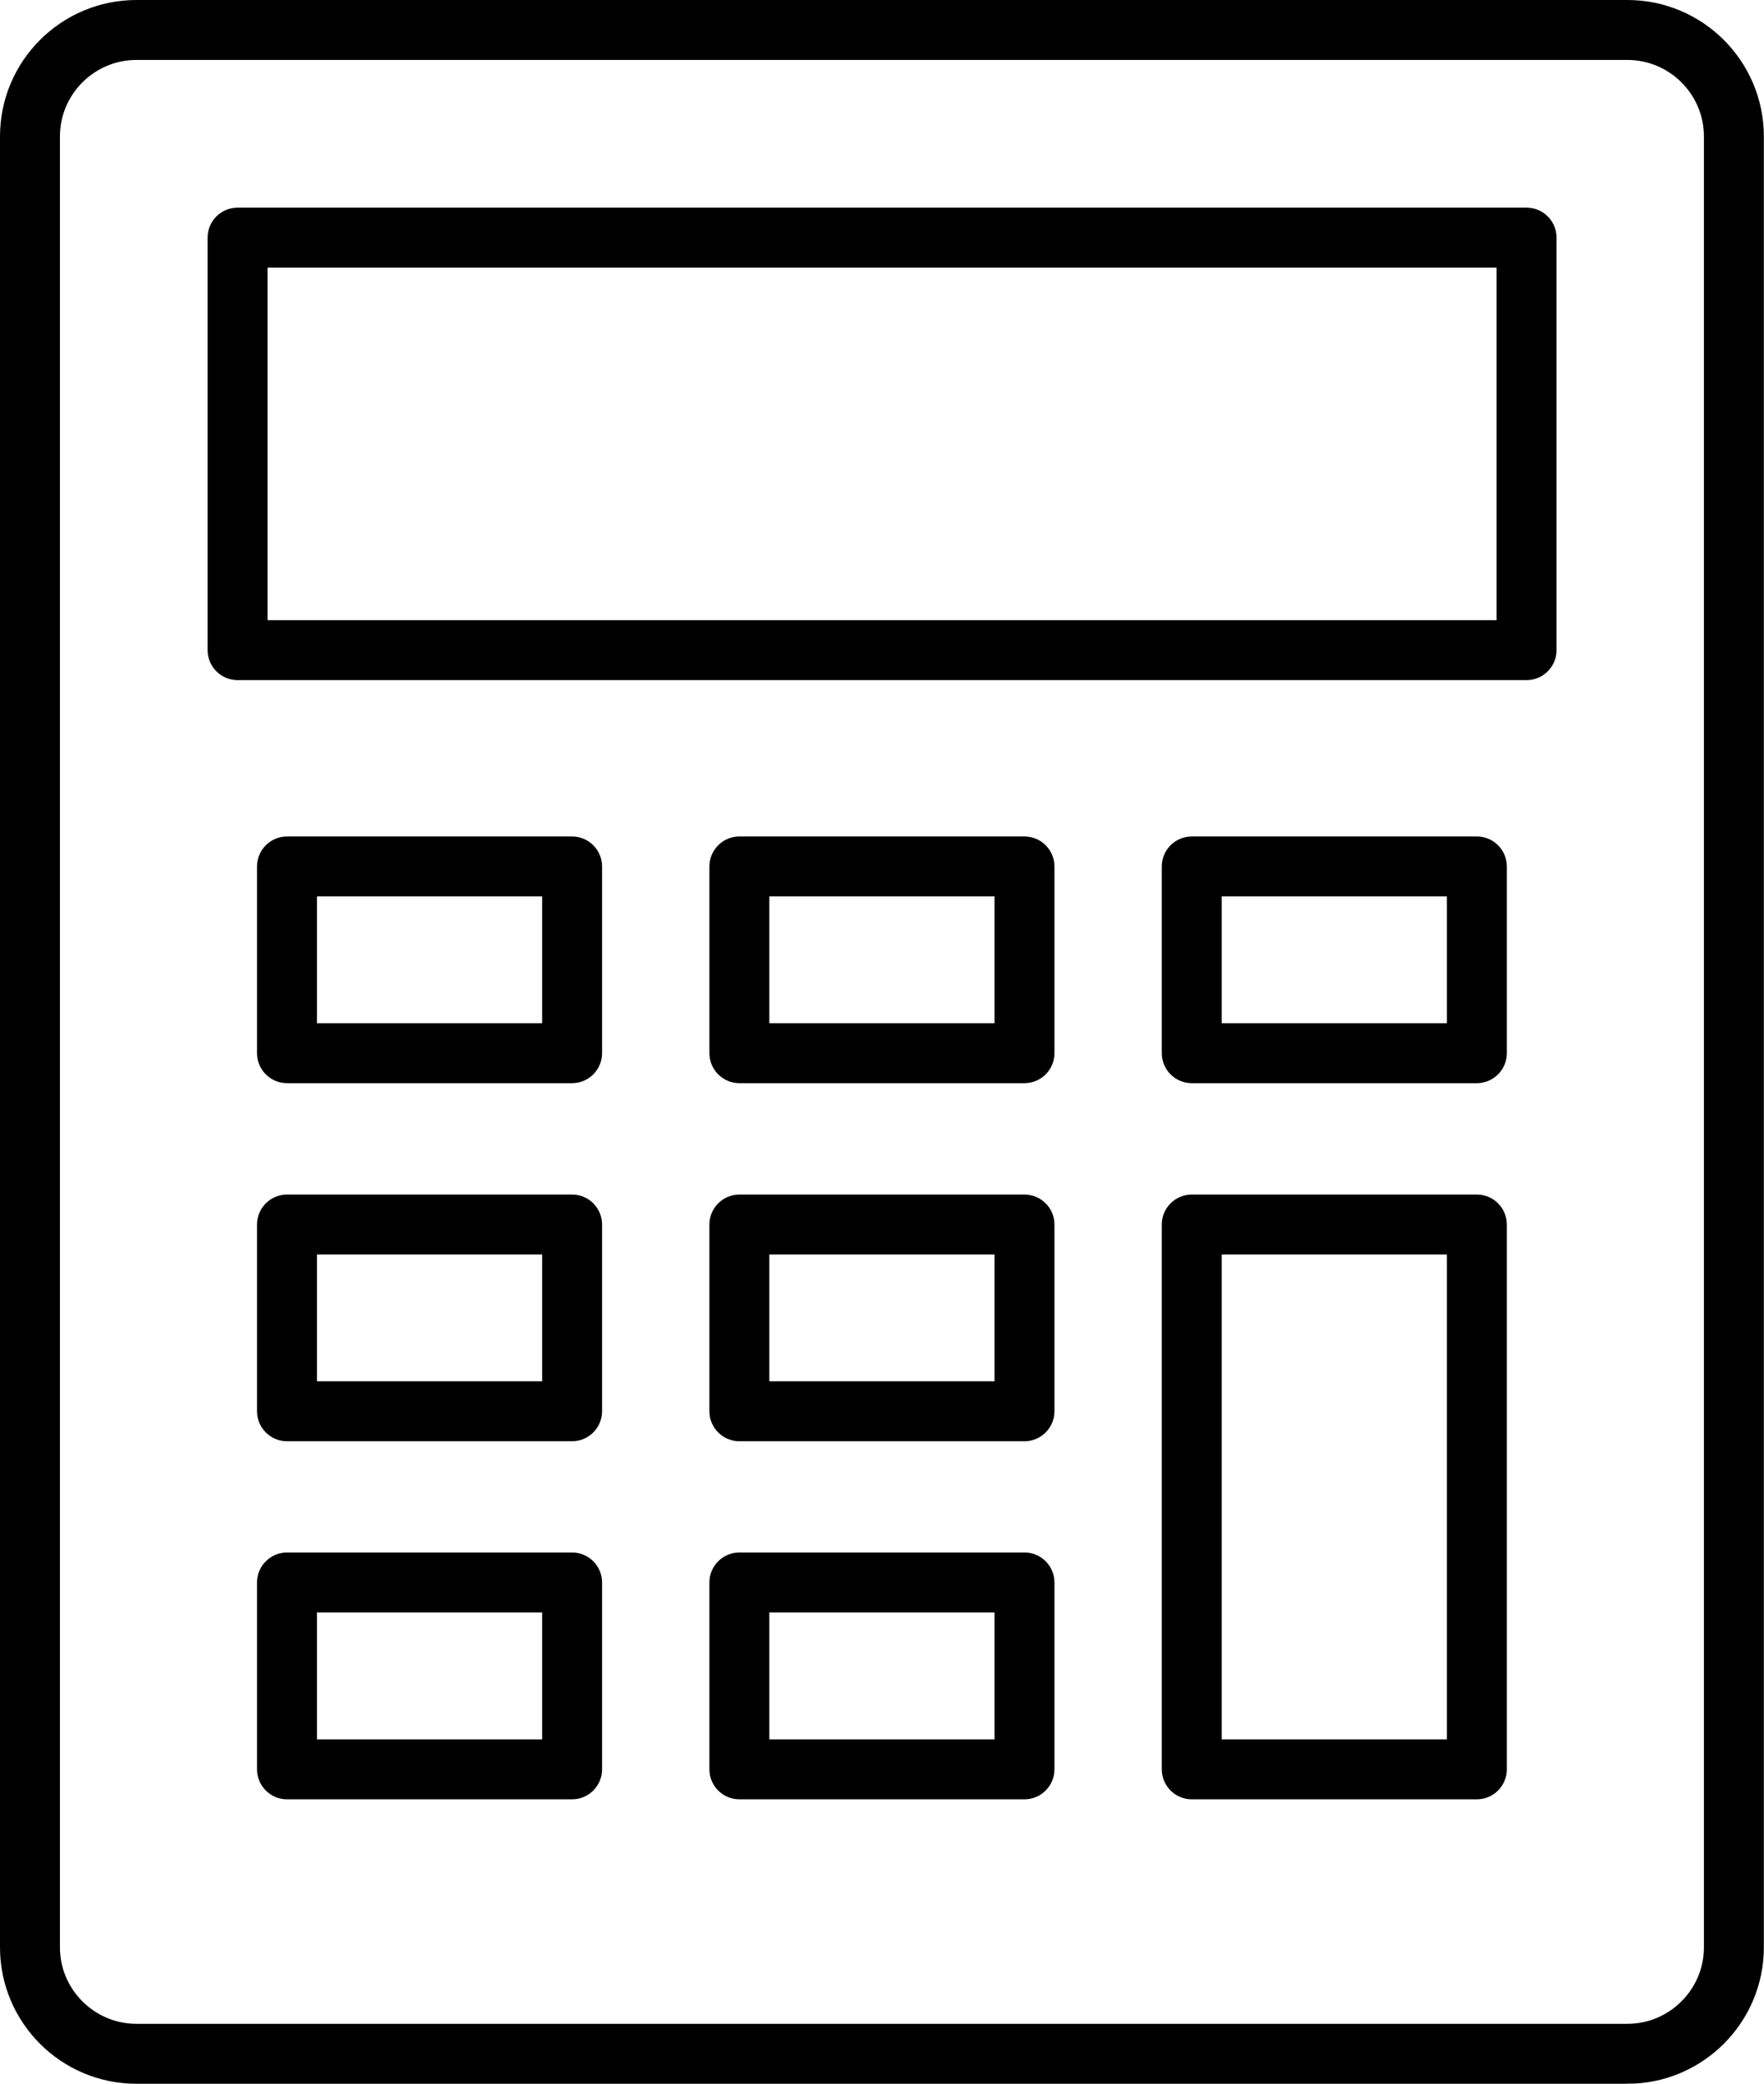
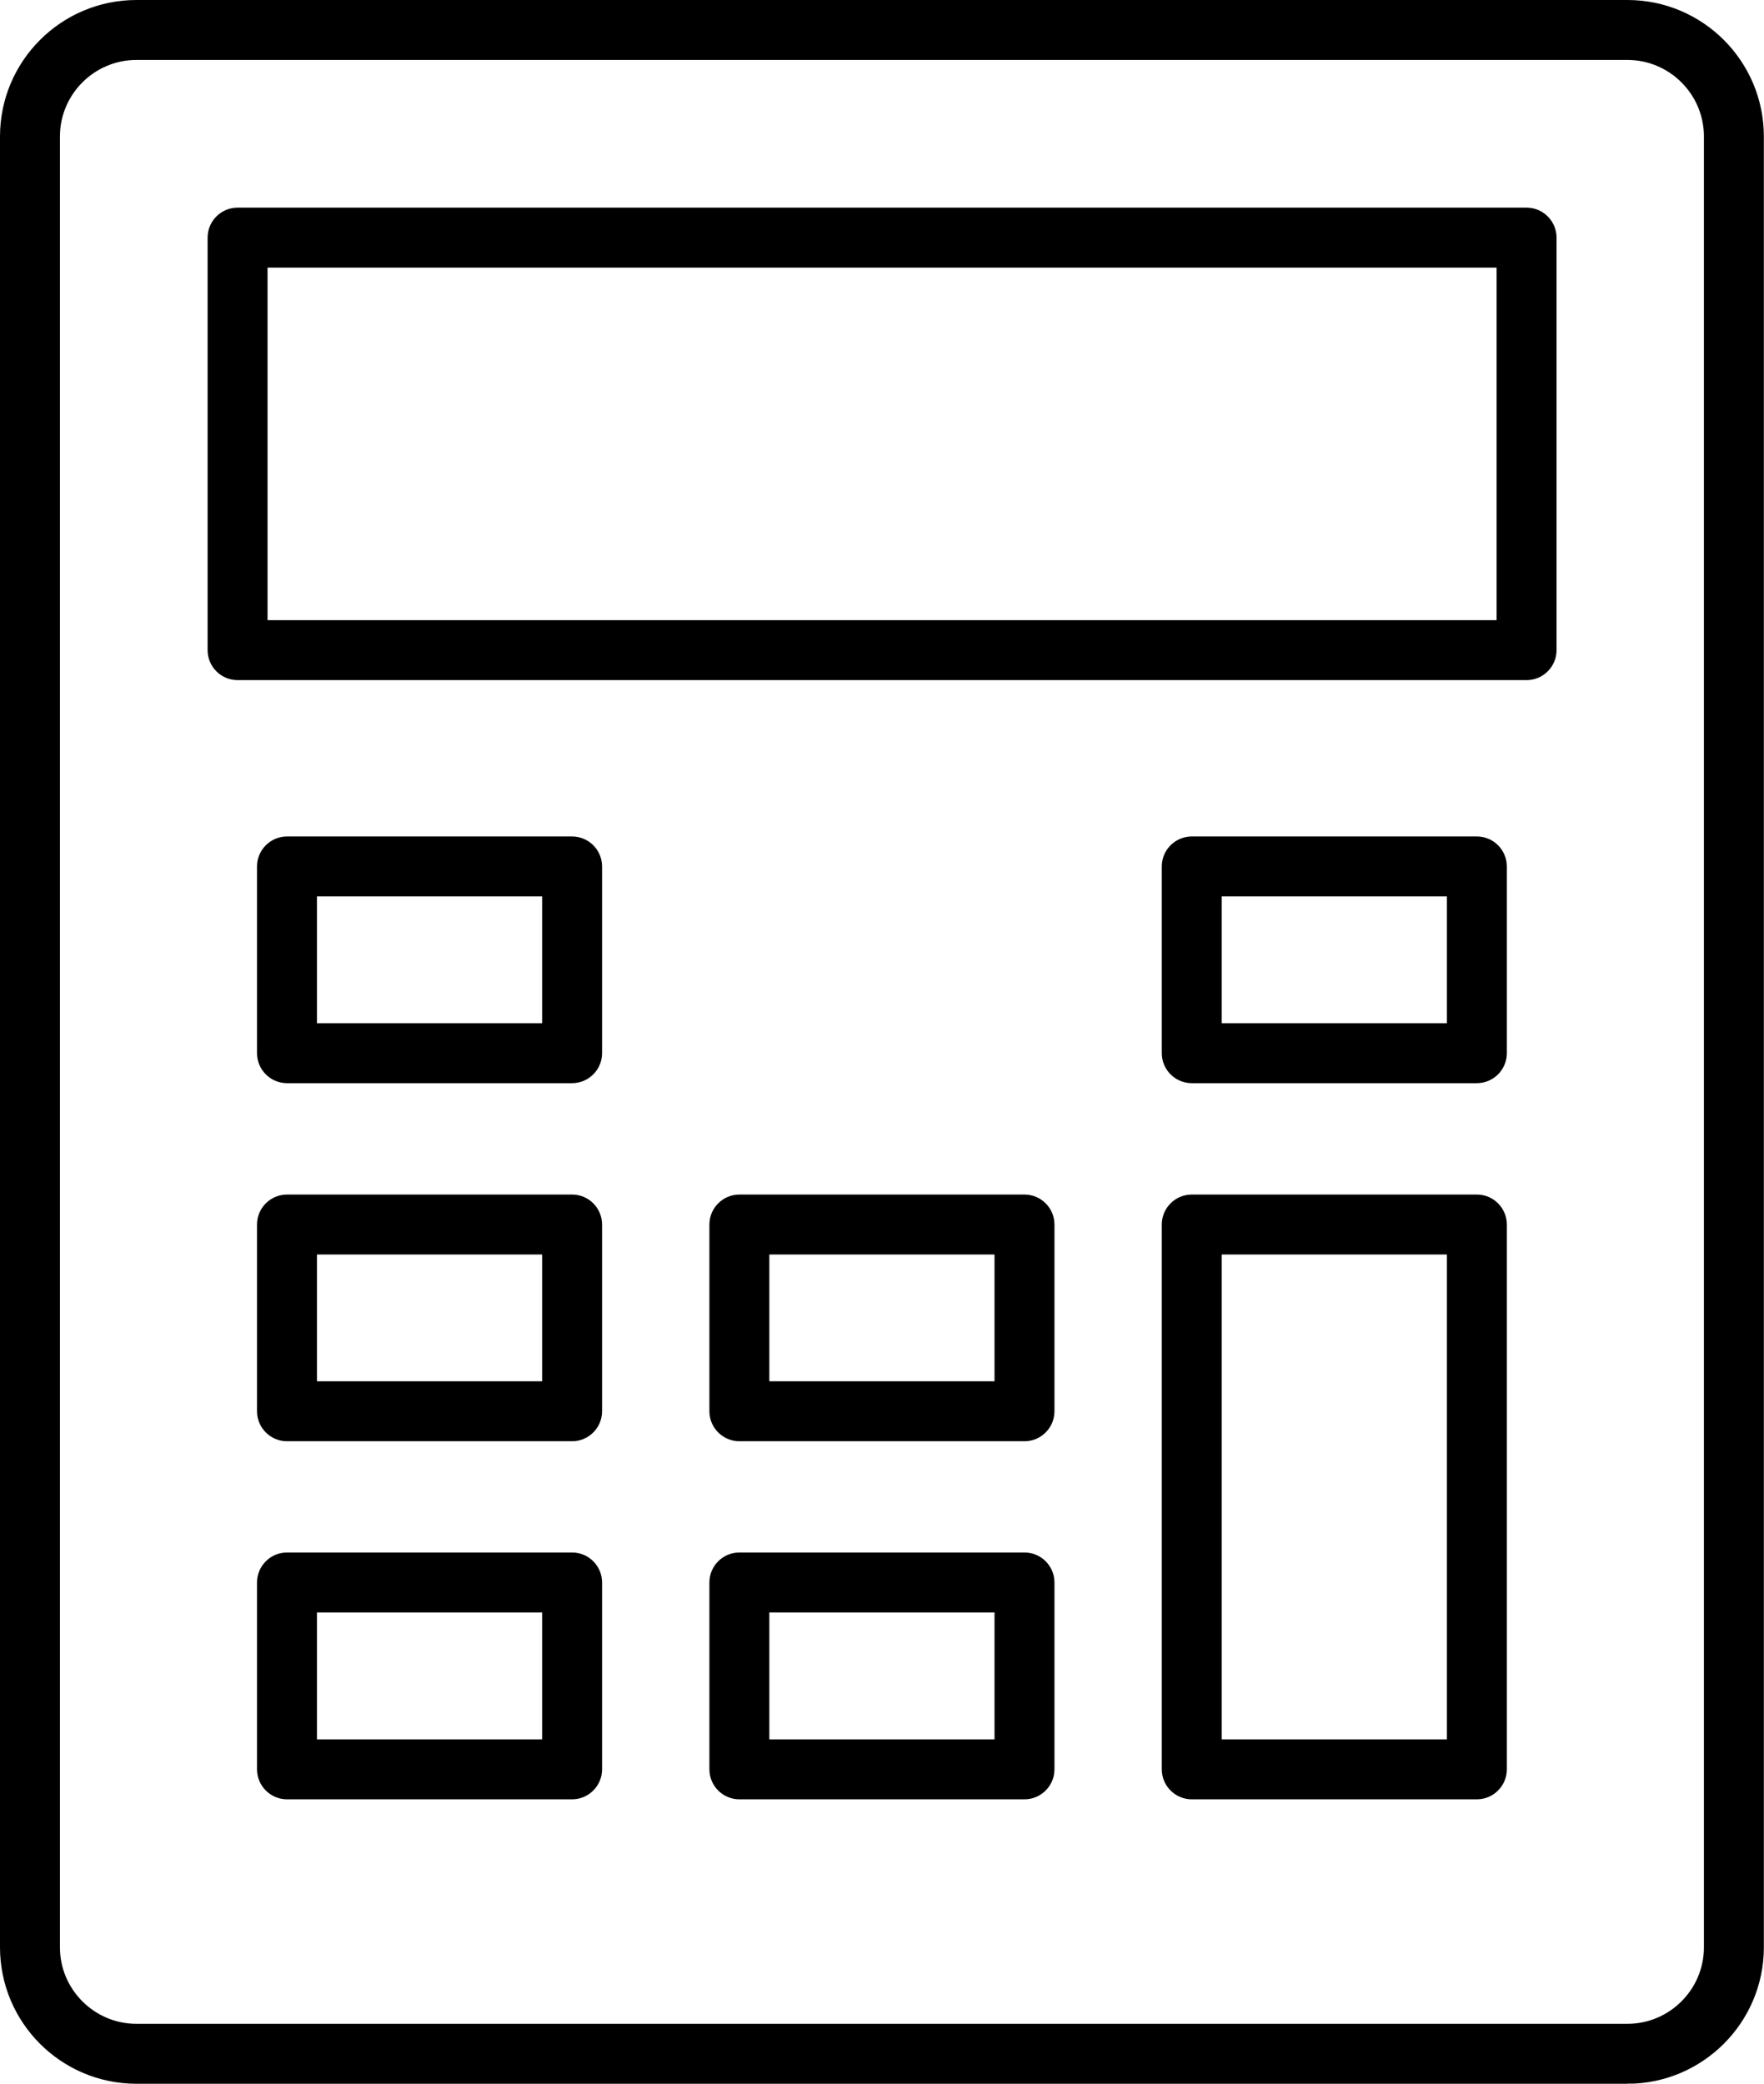
<svg xmlns="http://www.w3.org/2000/svg" id="Layer_2" data-name="Layer 2" viewBox="0 0 122.44 144.61">
  <defs>
    <style>
      .cls-1 {
        stroke: #000;
        stroke-miterlimit: 10;
      }
    </style>
  </defs>
  <g id="Layer_1-2" data-name="Layer 1">
    <g>
      <path class="cls-1" d="M112.96,144.11H9.47c-4.95,0-8.97-4.02-8.97-8.97V9.47C.5,4.52,4.52.5,9.47.5h103.49c4.95,0,8.97,4.02,8.97,8.97v125.67c0,4.95-4.03,8.97-8.97,8.97ZM9.47,3.66c-3.2,0-5.81,2.61-5.81,5.81v125.67c0,3.2,2.61,5.81,5.81,5.81h103.49c3.2,0,5.81-2.61,5.81-5.81V9.47c0-3.2-2.61-5.81-5.81-5.81H9.47Z" />
      <path class="cls-1" d="M105.95,46.7H16.49c-.87,0-1.58-.71-1.58-1.58v-28.63c0-.87.71-1.58,1.58-1.58h89.47c.87,0,1.58.71,1.58,1.58v28.63c0,.87-.71,1.58-1.58,1.58ZM18.07,43.54h86.31v-25.47H18.07v25.47Z" />
      <path class="cls-1" d="M39.71,74.67h-19.79c-.87,0-1.58-.71-1.58-1.58v-12.96c0-.87.71-1.58,1.58-1.58h19.79c.87,0,1.58.71,1.58,1.58v12.96c0,.87-.71,1.58-1.58,1.58ZM21.5,71.51h16.63v-9.8h-16.63v9.8Z" />
-       <path class="cls-1" d="M71.11,74.67h-19.79c-.87,0-1.58-.71-1.58-1.58v-12.96c0-.87.71-1.58,1.58-1.58h19.79c.87,0,1.58.71,1.58,1.58v12.96c0,.87-.71,1.58-1.58,1.58ZM52.9,71.51h16.63v-9.8h-16.63v9.8Z" />
      <path class="cls-1" d="M102.51,74.67h-19.79c-.87,0-1.58-.71-1.58-1.58v-12.96c0-.87.71-1.58,1.58-1.58h19.79c.87,0,1.58.71,1.58,1.58v12.96c0,.87-.71,1.58-1.58,1.58ZM84.3,71.51h16.63v-9.8h-16.63v9.8Z" />
      <path class="cls-1" d="M39.71,99.52h-19.79c-.87,0-1.58-.71-1.58-1.58v-12.96c0-.87.71-1.58,1.58-1.58h19.79c.87,0,1.58.71,1.58,1.58v12.96c0,.87-.71,1.58-1.58,1.58ZM21.5,96.36h16.63v-9.8h-16.63v9.8Z" />
      <path class="cls-1" d="M71.11,99.52h-19.79c-.87,0-1.58-.71-1.58-1.58v-12.96c0-.87.71-1.58,1.58-1.58h19.79c.87,0,1.58.71,1.58,1.58v12.96c0,.87-.71,1.58-1.58,1.58ZM52.9,96.36h16.63v-9.8h-16.63v9.8Z" />
      <path class="cls-1" d="M39.71,124.37h-19.79c-.87,0-1.58-.71-1.58-1.58v-12.97c0-.87.71-1.58,1.58-1.58h19.79c.87,0,1.58.71,1.58,1.58v12.97c0,.87-.71,1.58-1.58,1.58ZM21.5,121.21h16.63v-9.81h-16.63v9.81Z" />
      <path class="cls-1" d="M71.11,124.37h-19.79c-.87,0-1.58-.71-1.58-1.58v-12.97c0-.87.71-1.58,1.58-1.58h19.79c.87,0,1.58.71,1.58,1.58v12.97c0,.87-.71,1.58-1.58,1.58ZM52.9,121.21h16.63v-9.81h-16.63v9.81Z" />
      <path class="cls-1" d="M102.51,124.37h-19.79c-.87,0-1.58-.71-1.58-1.58v-37.81c0-.87.71-1.58,1.58-1.58h19.79c.87,0,1.58.71,1.58,1.58v37.81c0,.87-.71,1.58-1.58,1.58ZM84.3,121.21h16.63v-34.65h-16.63v34.65Z" />
    </g>
  </g>
</svg>